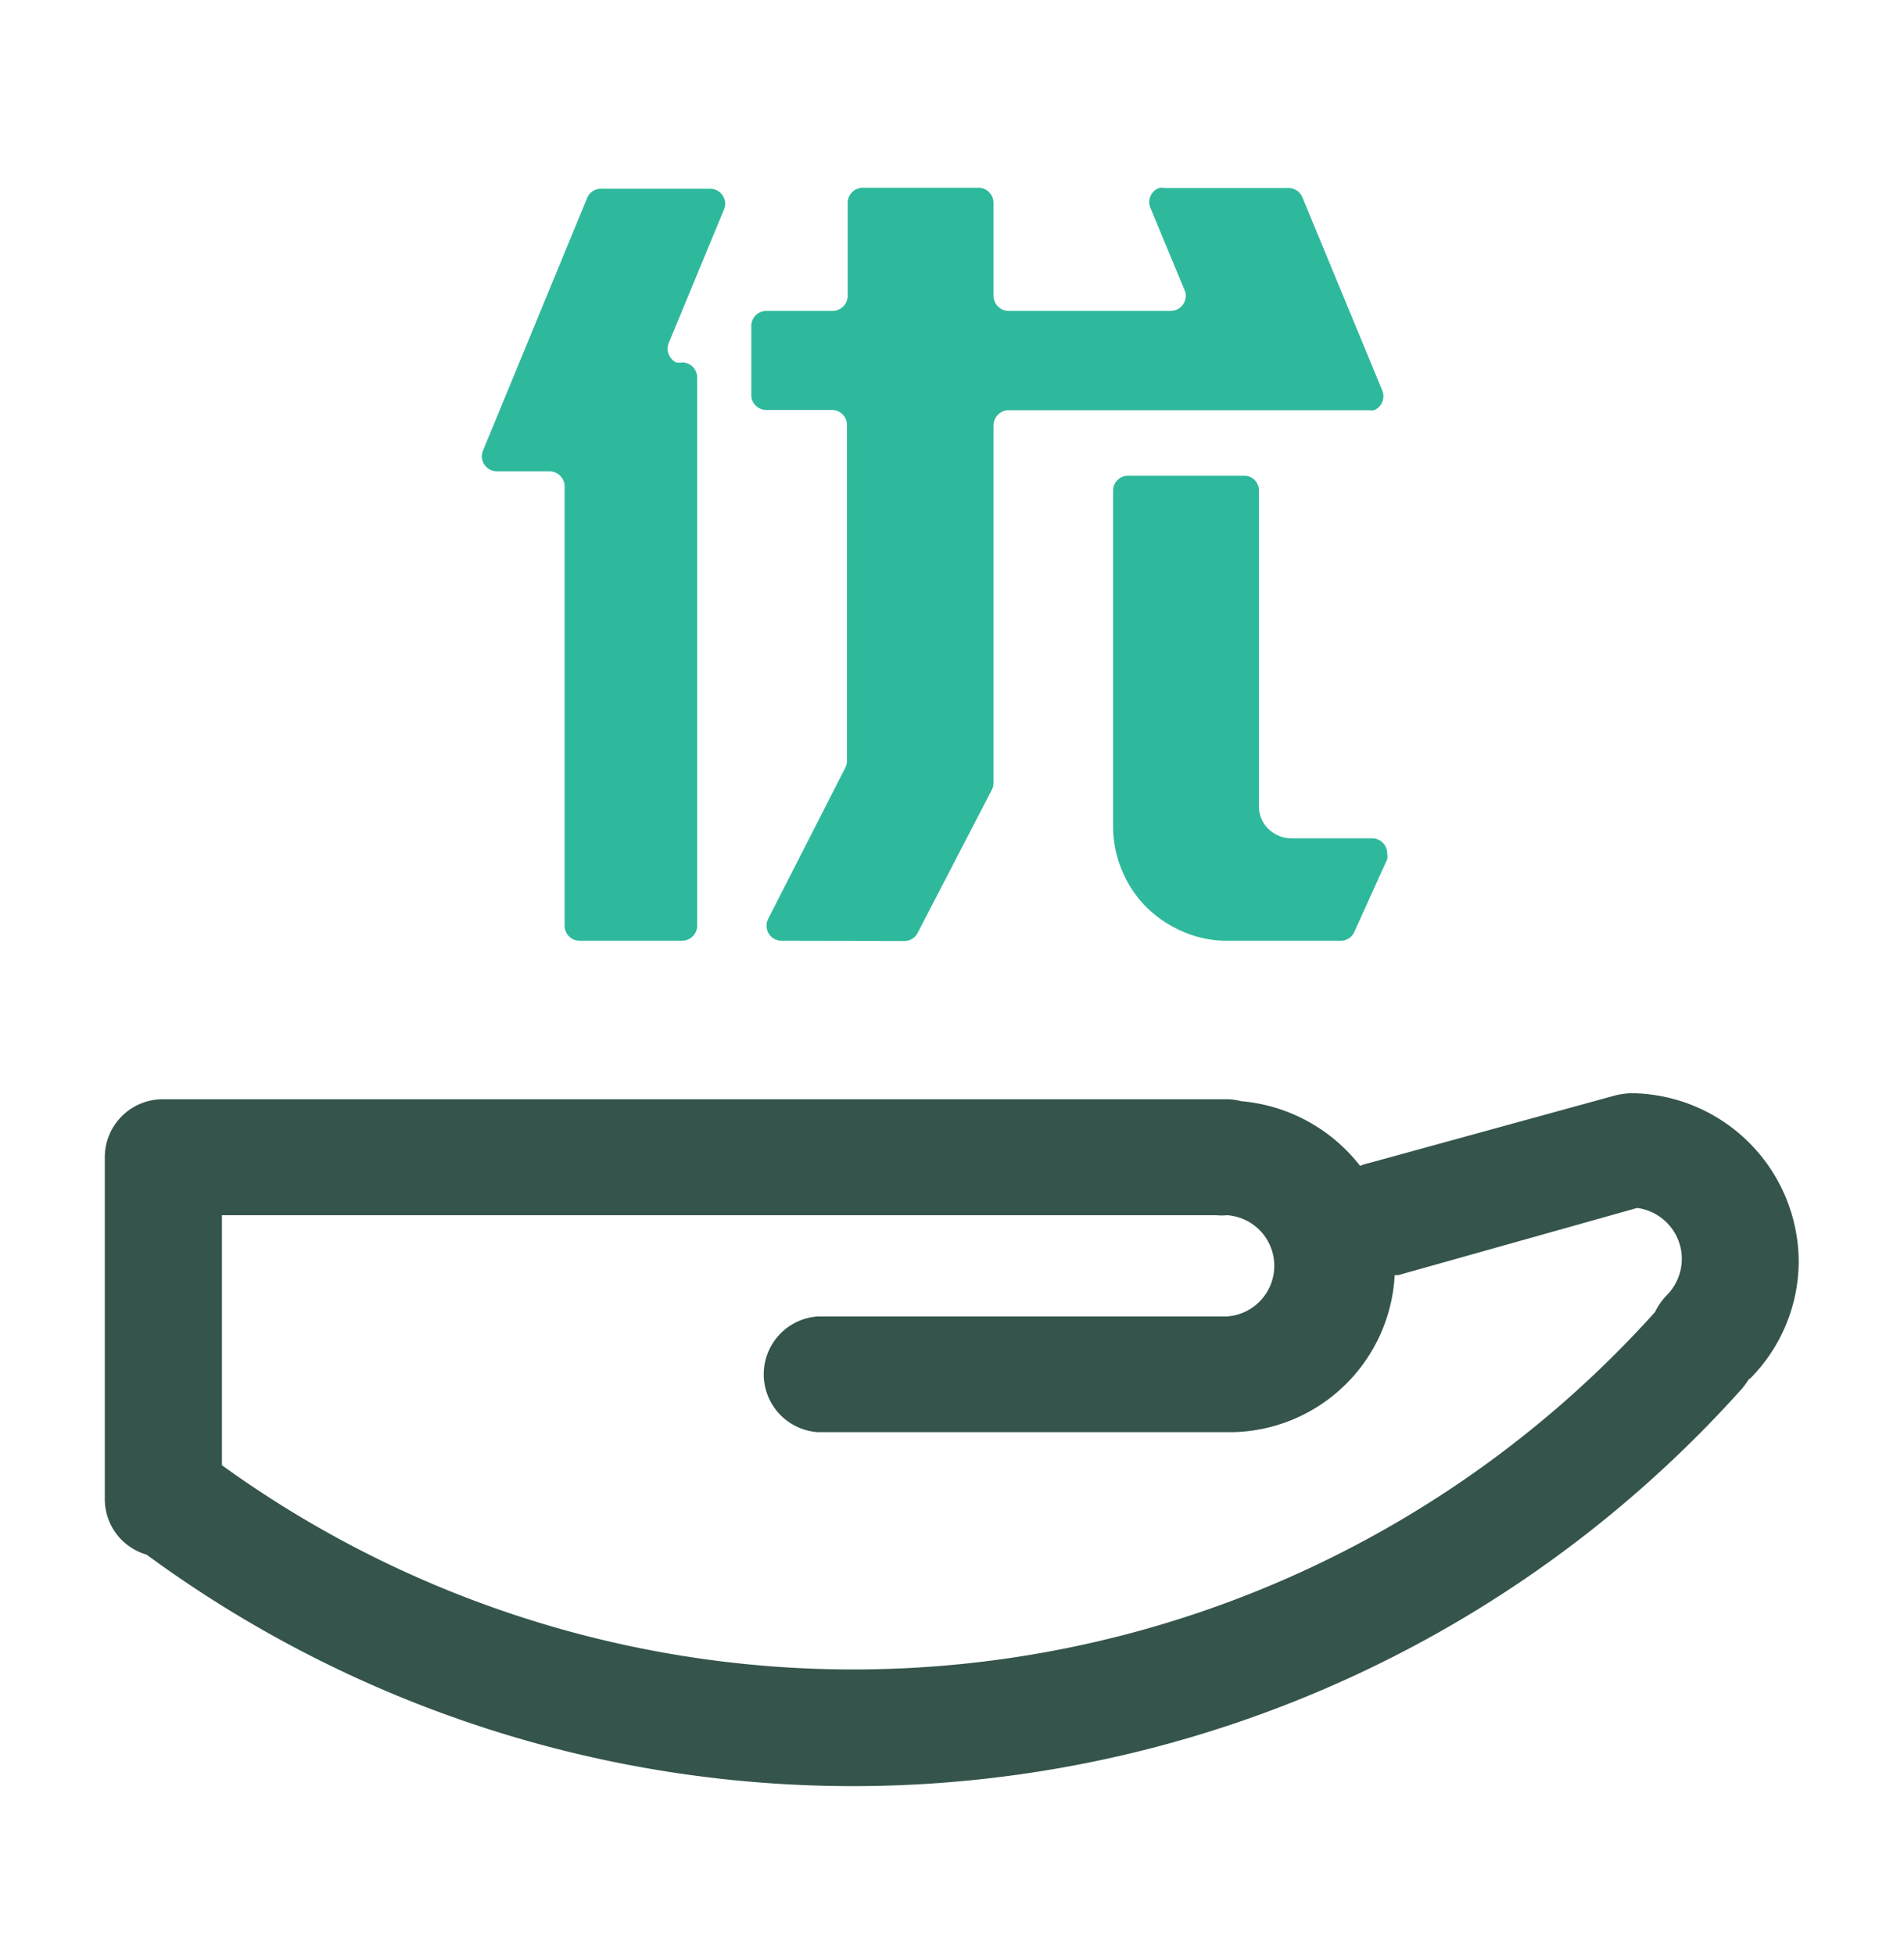
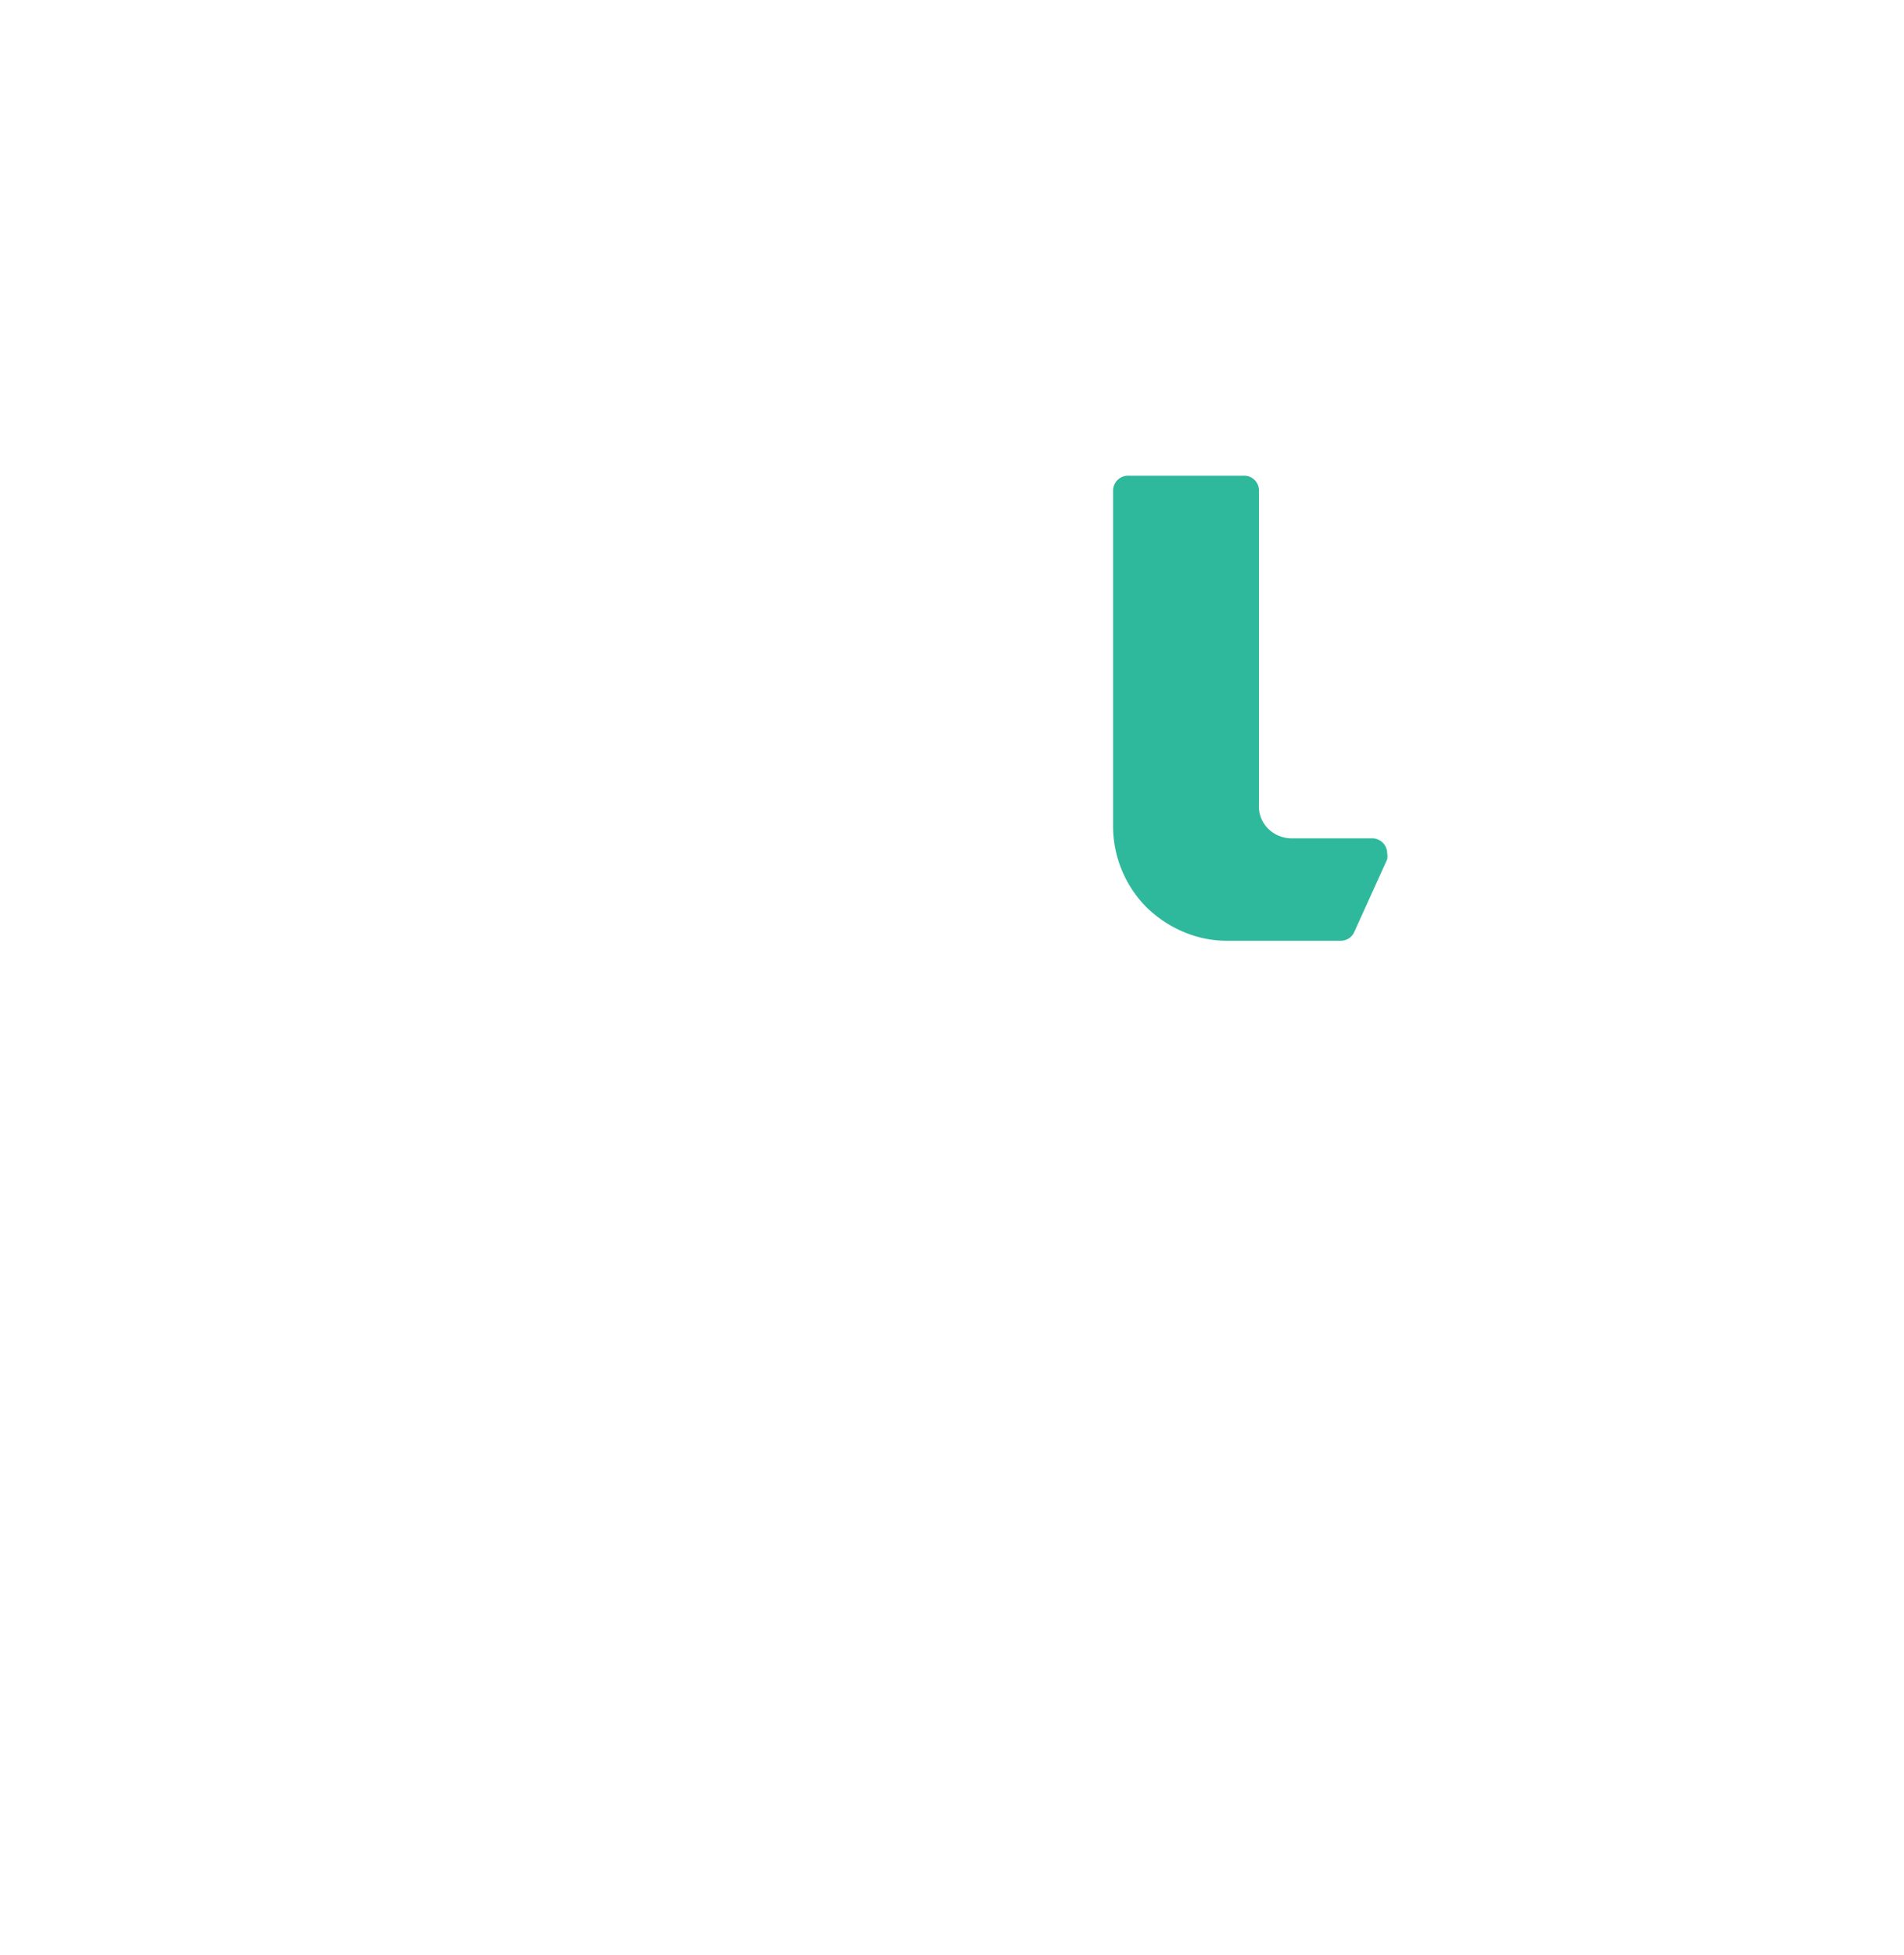
<svg xmlns="http://www.w3.org/2000/svg" id="图层_1" data-name="图层 1" viewBox="0 0 78.84 80.93">
  <defs>
    <style>.cls-1{fill:#34544c;}.cls-2{fill:#2fb99c;}</style>
  </defs>
-   <path class="cls-1" d="M67.53,45.25a3.52,3.52,0,0,0-.64.09L56.62,48.16a1.32,1.32,0,0,0-.3.1,7,7,0,0,0-4.93-2.68,2.32,2.32,0,0,0-.58-.08H6.74a2.4,2.4,0,0,0-2.4,2.4V62.05a2.39,2.39,0,0,0,1.73,2.3,49.42,49.42,0,0,0,66.06-6.87,3.18,3.18,0,0,0,.27-.37.24.24,0,0,1,.08-.06,6.91,6.91,0,0,0,2-4.87A7,7,0,0,0,67.53,45.25ZM69,53.63a2.66,2.66,0,0,0-.47.68A44.65,44.65,0,0,1,9.19,60.65V50.3H50.36a2.28,2.28,0,0,0,.45,0,2.1,2.1,0,0,1,0,4.19H33.87a2.4,2.4,0,0,0,0,4.79H51.06a6.86,6.86,0,0,0,6.69-6.5l.15,0L67.79,50a2.13,2.13,0,0,1,1.85,2.09A2.15,2.15,0,0,1,69,53.63Z" />
  <path class="cls-2" d="M50.9,38.94A4.58,4.58,0,0,1,49,38.57a4.94,4.94,0,0,1-1.51-1,4.77,4.77,0,0,1-1.4-3.37V20.31a.62.62,0,0,1,.63-.62h4.78a.61.61,0,0,1,.63.62h0v13a1.3,1.3,0,0,0,.39,1,1.39,1.39,0,0,0,1,.39h3.29a.62.62,0,0,1,.63.62.7.7,0,0,1,0,.25l-1.36,3a.61.61,0,0,1-.57.37Z" />
-   <path class="cls-2" d="M32.36,38.94a.62.62,0,0,1-.62-.62.59.59,0,0,1,.07-.29L35,31.78a.59.59,0,0,0,.07-.29V17.59a.62.62,0,0,0-.62-.62H31.73a.62.62,0,0,1-.62-.62h0V13.49a.62.62,0,0,1,.62-.62h2.75a.63.63,0,0,0,.62-.63V8.4a.63.63,0,0,1,.63-.63h4.78a.63.63,0,0,1,.63.63v3.84a.63.63,0,0,0,.62.63h6.71a.63.63,0,0,0,.63-.62.49.49,0,0,0-.05-.24L47.63,8.59A.62.62,0,0,1,48,7.78a.64.64,0,0,1,.24,0h5.11a.63.63,0,0,1,.58.39l3.31,8a.63.63,0,0,1-.34.81.69.69,0,0,1-.24,0H41.77a.63.63,0,0,0-.63.62h0V32.4a.59.59,0,0,1-.07.29L38,38.61a.61.61,0,0,1-.55.34Z" />
-   <path class="cls-2" d="M24,38.94a.62.62,0,0,1-.62-.62h0V20.13a.63.63,0,0,0-.63-.62H20.58a.63.63,0,0,1-.63-.62.69.69,0,0,1,.05-.24L24.31,8.2a.62.62,0,0,1,.58-.39H29.4a.63.63,0,0,1,.63.62.64.64,0,0,1-.05.24L27.69,14.2A.63.63,0,0,0,28,15a.67.67,0,0,0,.24,0,.63.63,0,0,1,.63.63h0V38.32a.63.63,0,0,1-.63.62H24Z" />
</svg>